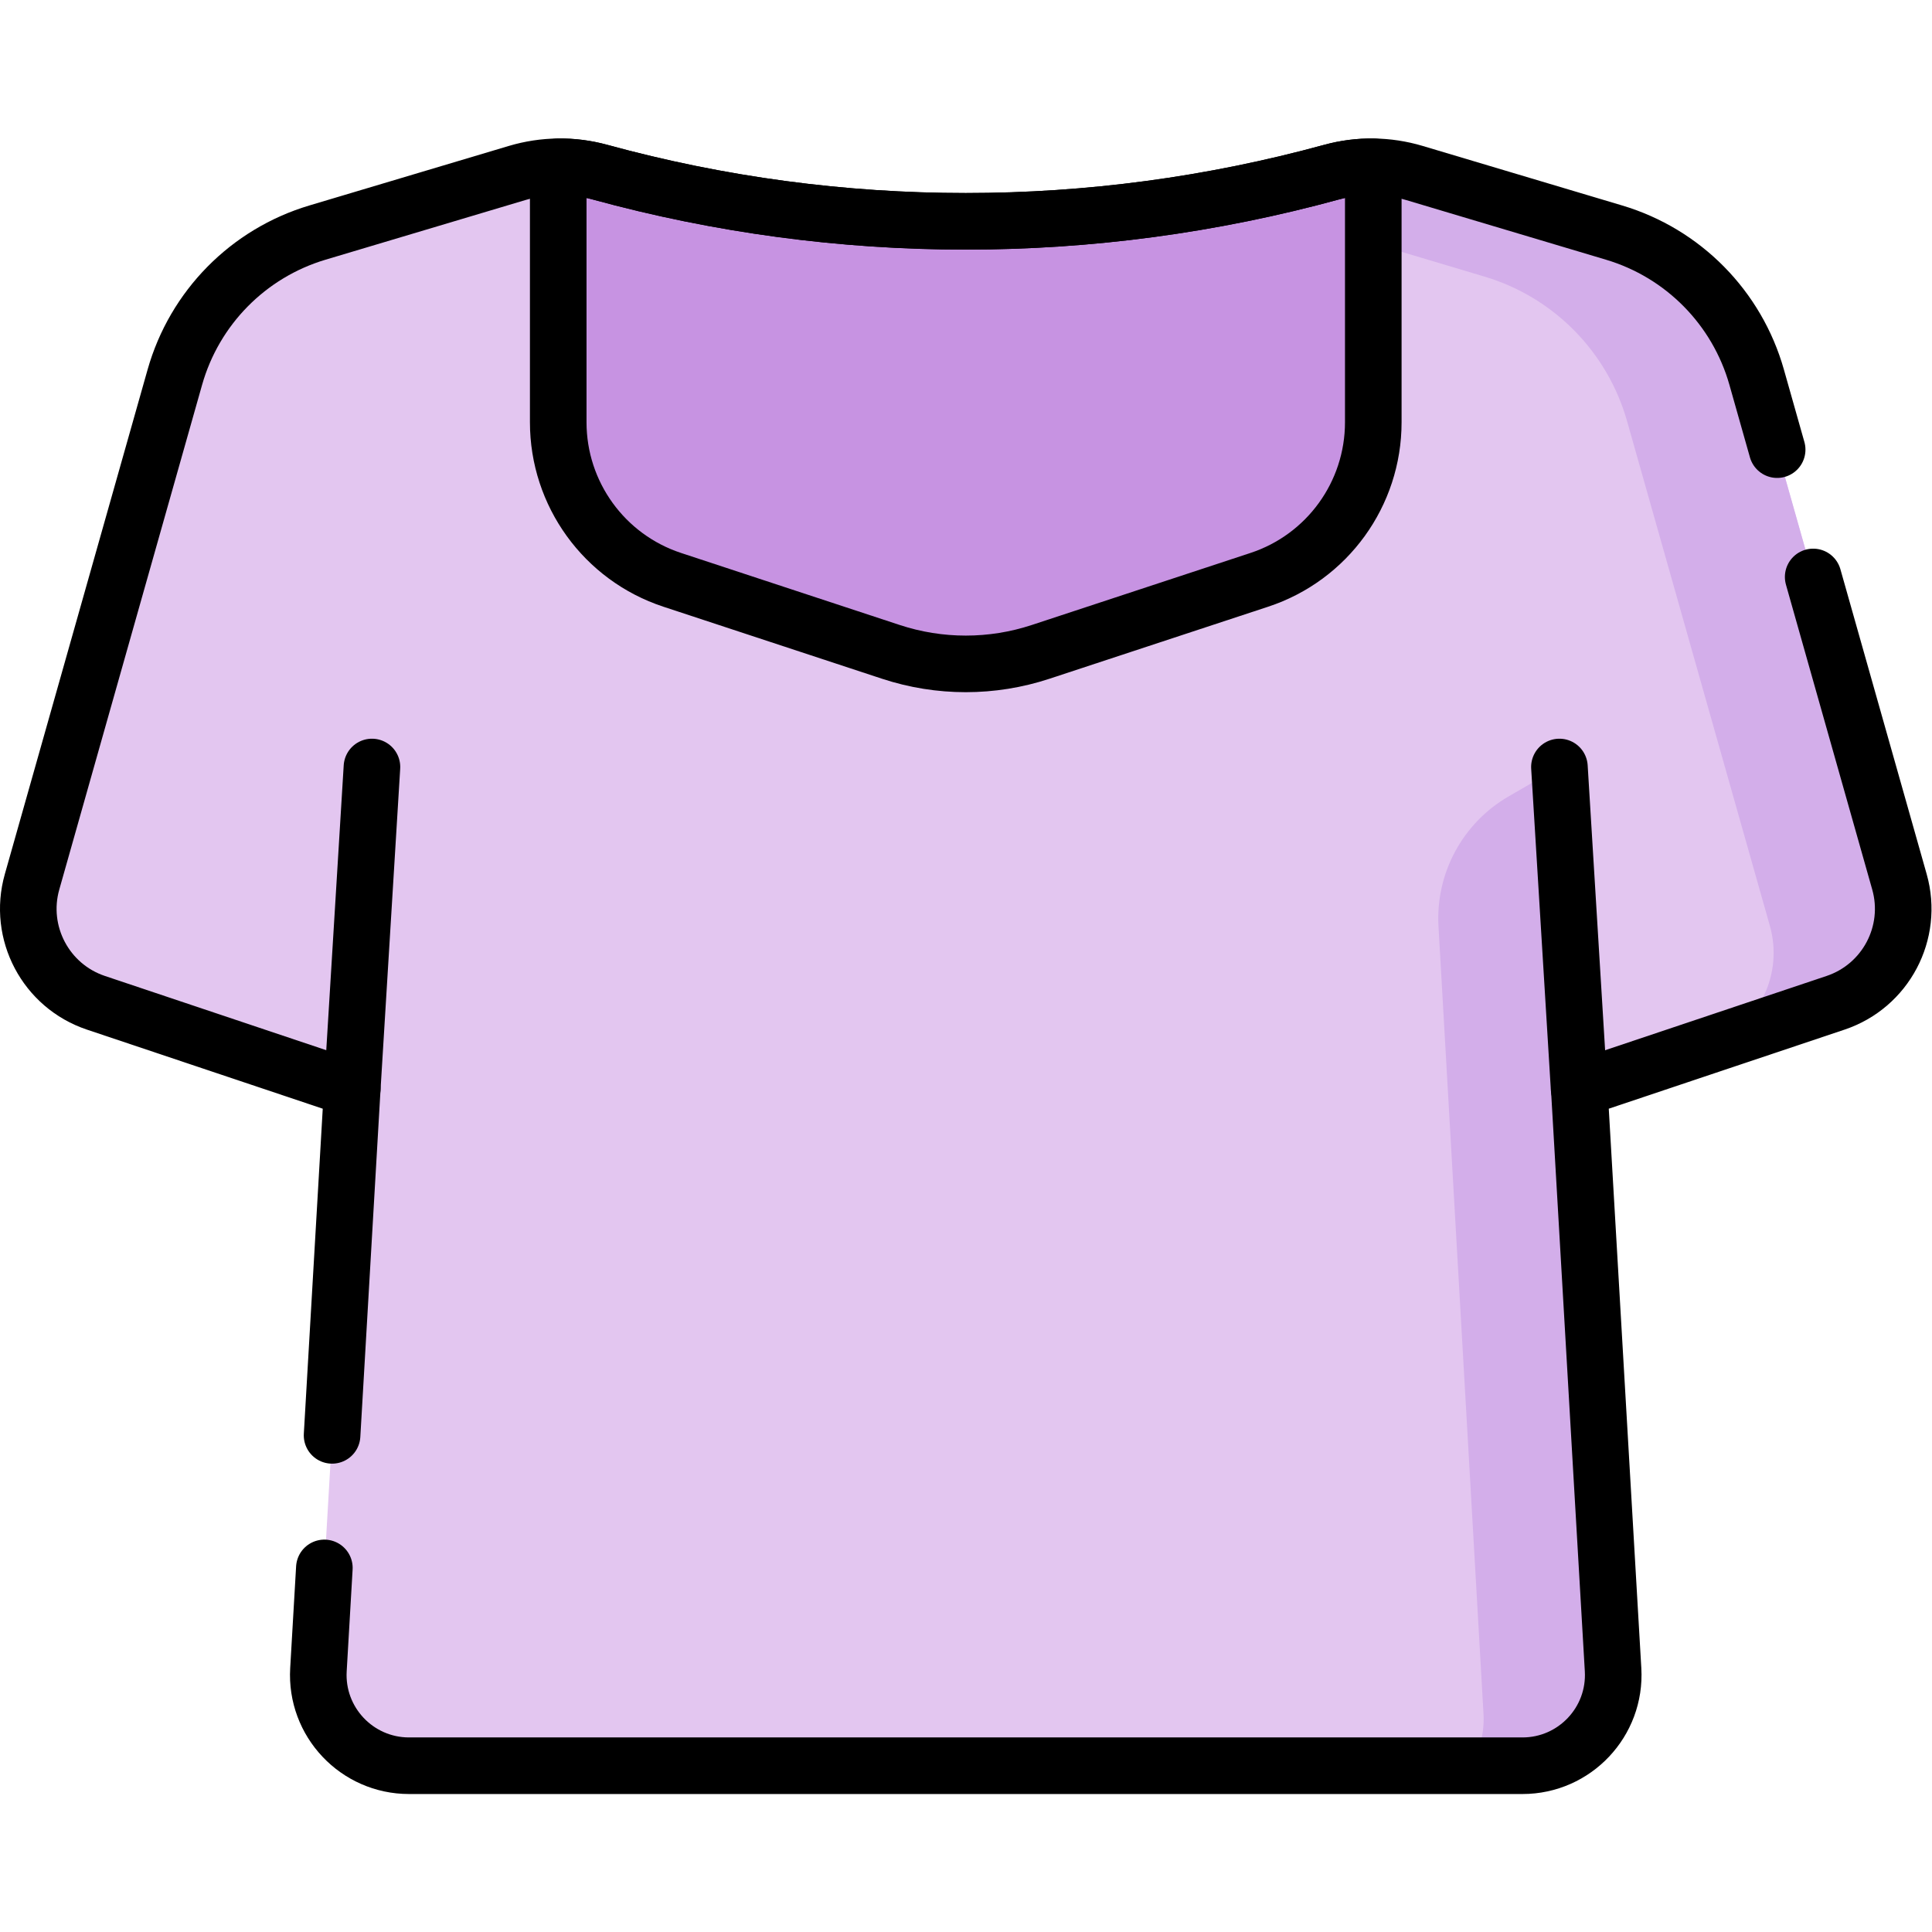
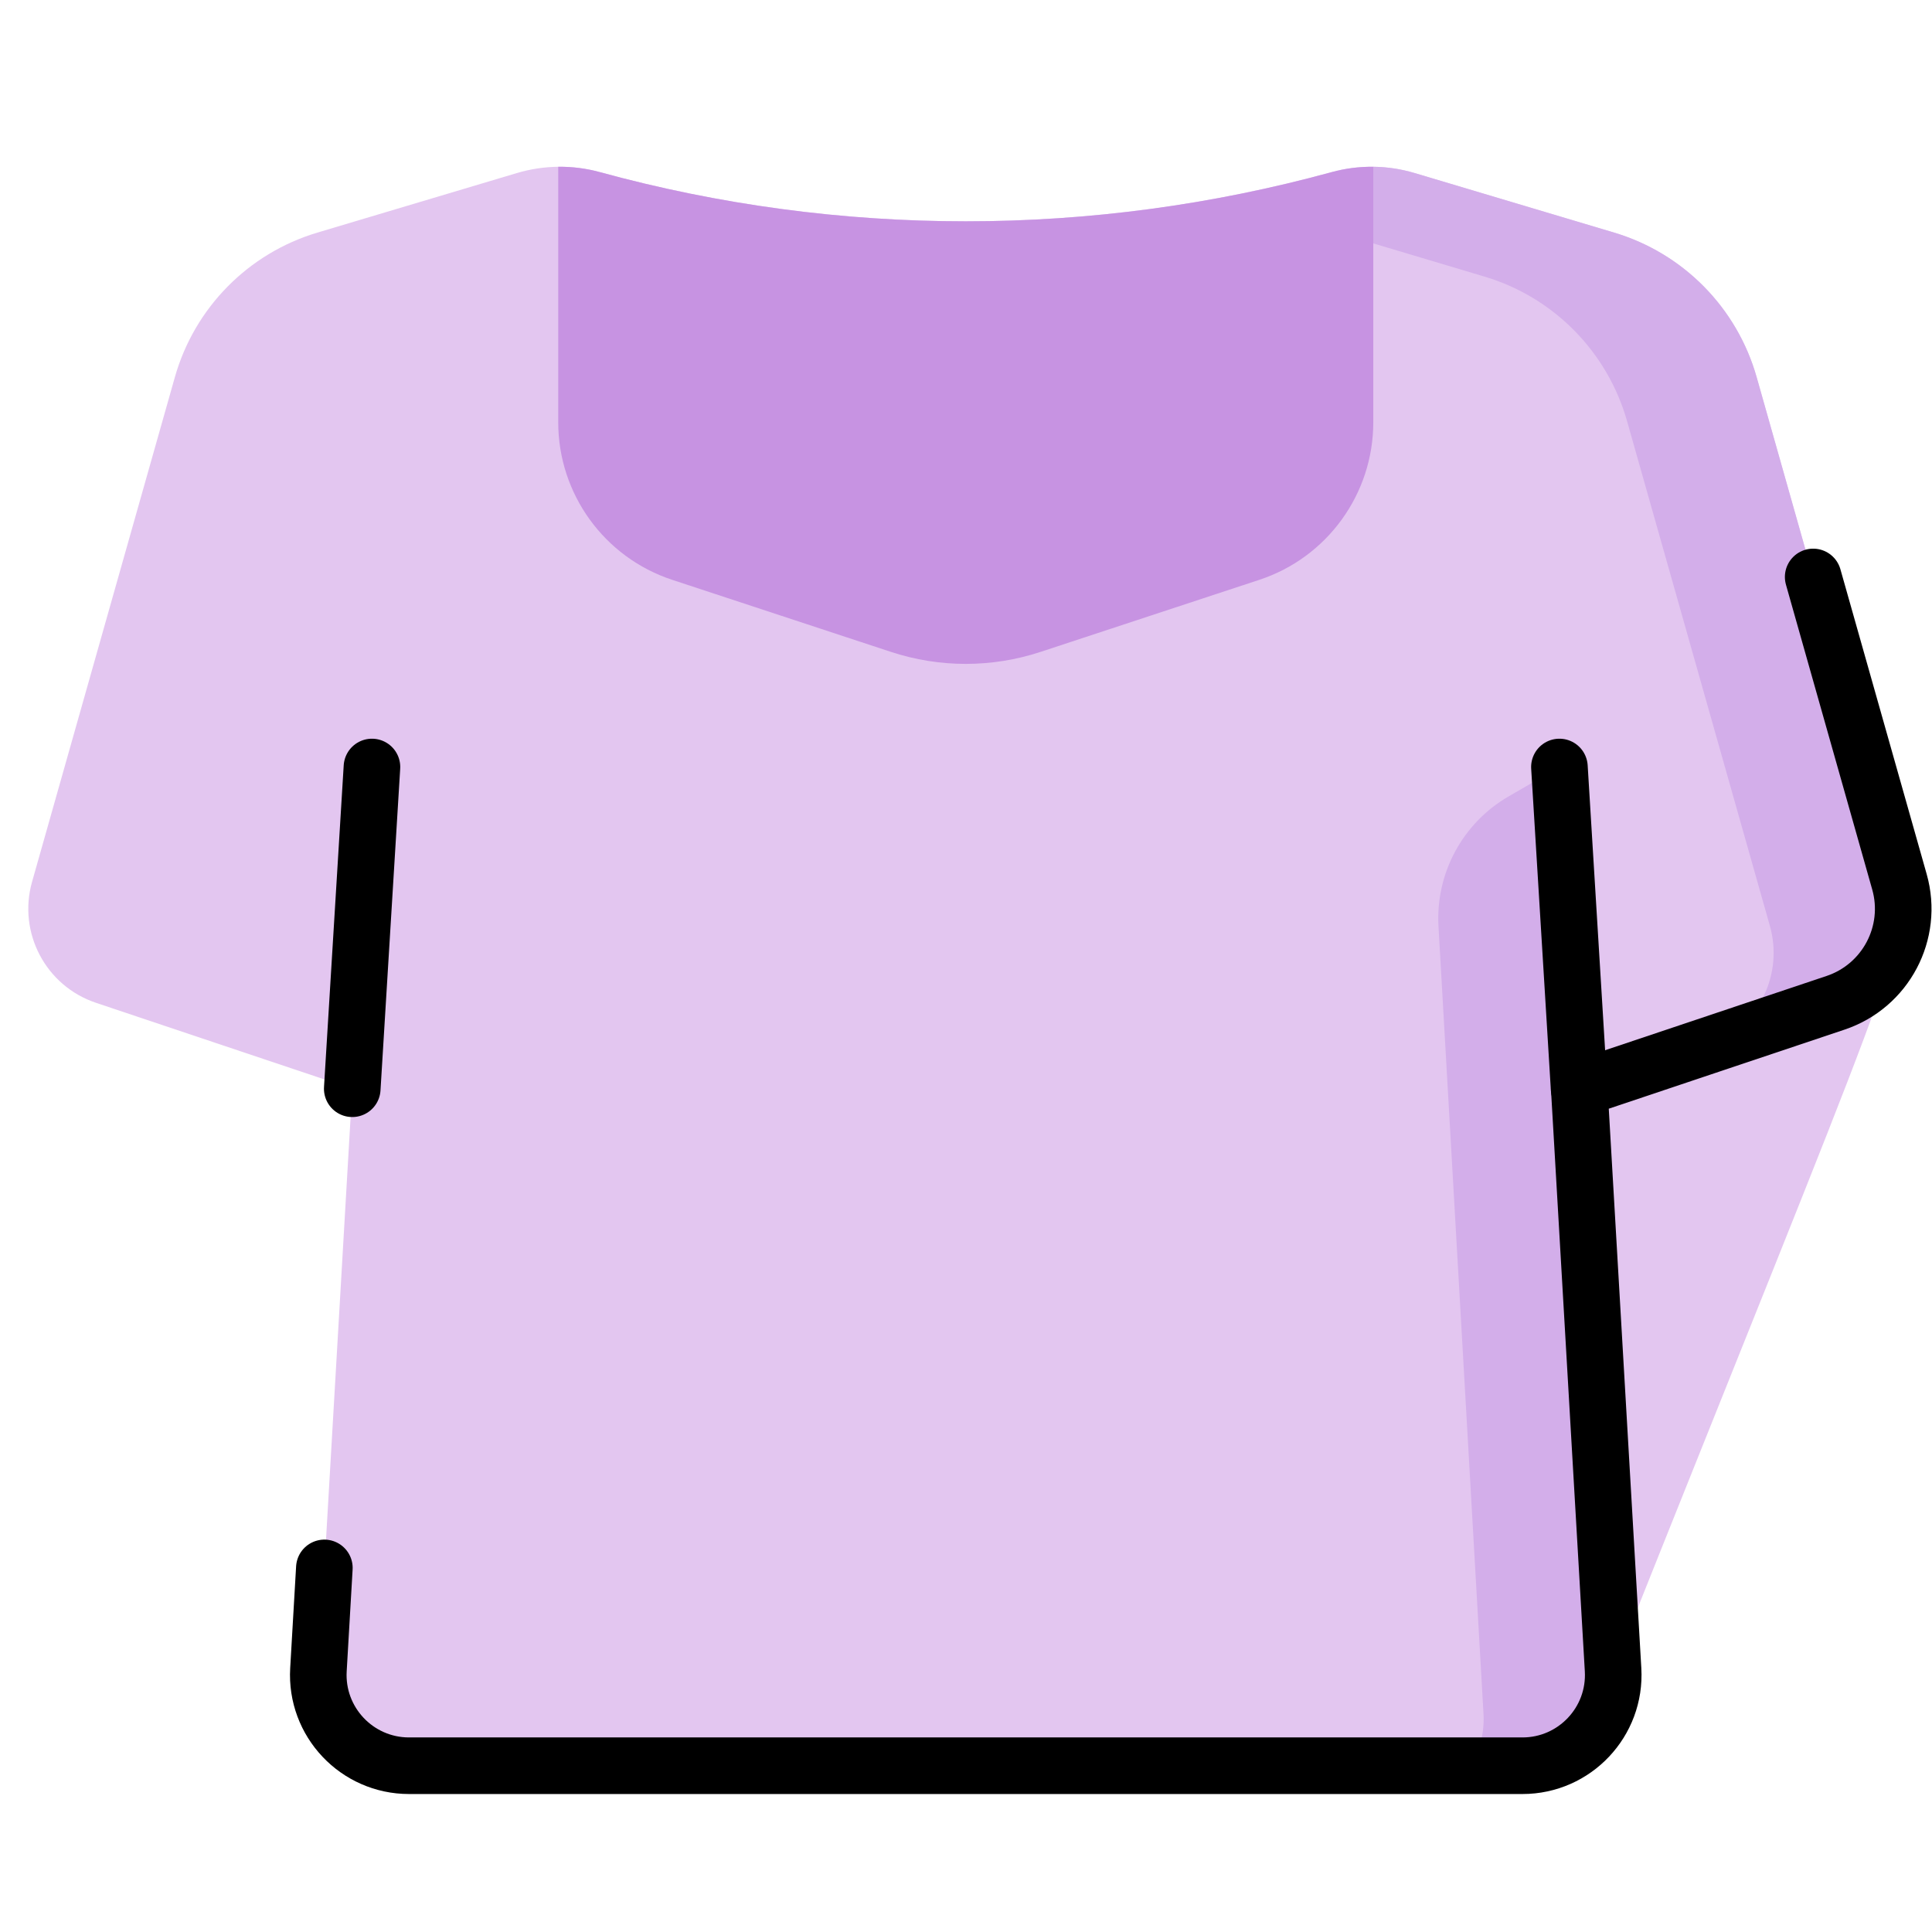
<svg xmlns="http://www.w3.org/2000/svg" version="1.1" id="svg2229" xml:space="preserve" width="682.667" height="682.667" viewBox="0 0 682.667 682.667">
  <defs id="defs2233">
    <clipPath clipPathUnits="userSpaceOnUse" id="clipPath2243">
      <path d="M 0,512 H 512 V 0 H 0 Z" id="path2241" />
    </clipPath>
  </defs>
  <g id="g2235" transform="matrix(1.333,0,0,-1.333,0,682.667)">
    <g id="g2237">
      <g id="g2239" clip-path="url(#clipPath2243)">
        <g id="g2245" transform="translate(503.502,278.375)">
-           <path d="m 0,0 -37.851,133.763 c -5.208,18.404 -19.464,32.866 -37.792,38.336 l -52.87,15.78 c -7.165,2.139 -14.786,2.225 -21.998,0.25 -63.491,-17.391 -130.491,-17.391 -193.982,0 -7.212,1.975 -14.833,1.889 -21.998,-0.25 l -52.87,-15.78 c -18.327,-5.47 -32.584,-19.932 -37.792,-38.336 L -495.004,0 c -3.817,-13.492 3.633,-27.604 16.927,-32.062 l 67.949,-22.787 -8.963,-153.998 c -0.804,-13.811 10.181,-25.453 24.016,-25.453 h 295.146 c 13.835,0 24.82,11.642 24.016,25.453 l -8.963,153.998 67.949,22.787 C -3.633,-27.604 3.817,-13.492 0,0" style="fill:#e3c6f0;fill-opacity:1;fill-rule:nonzero;stroke:none" id="path2247" />
+           <path d="m 0,0 -37.851,133.763 c -5.208,18.404 -19.464,32.866 -37.792,38.336 l -52.87,15.78 c -7.165,2.139 -14.786,2.225 -21.998,0.25 -63.491,-17.391 -130.491,-17.391 -193.982,0 -7.212,1.975 -14.833,1.889 -21.998,-0.25 l -52.87,-15.78 c -18.327,-5.47 -32.584,-19.932 -37.792,-38.336 L -495.004,0 c -3.817,-13.492 3.633,-27.604 16.927,-32.062 l 67.949,-22.787 -8.963,-153.998 c -0.804,-13.811 10.181,-25.453 24.016,-25.453 h 295.146 c 13.835,0 24.82,11.642 24.016,25.453 C -3.633,-27.604 3.817,-13.492 0,0" style="fill:#e3c6f0;fill-opacity:1;fill-rule:nonzero;stroke:none" id="path2247" />
        </g>
        <g id="g2249" transform="translate(411.574,307.777)">
          <path d="m 0,0 -11.687,-6.765 c -12.196,-7.06 -19.38,-20.384 -18.576,-34.453 l 11.93,-208.697 c 0.294,-5.037 -0.981,-9.786 -3.392,-13.787 h 13.724 c 13.835,0 24.819,11.642 24.016,25.454 L 1.916,-1.03 C 1.859,-0.081 0.823,0.476 0,0" style="fill:#d3aeea;fill-opacity:1;fill-rule:nonzero;stroke:none" id="path2251" />
        </g>
        <g id="g2253" transform="translate(503.502,278.375)">
          <path d="m 0,0 -37.851,133.763 c -5.208,18.404 -19.464,32.866 -37.792,38.336 l -52.869,15.78 c -3.577,1.068 -7.267,1.623 -10.964,1.667 v -20.313 l 29.486,-8.801 c 18.328,-5.47 32.585,-19.932 37.793,-38.336 l 37.849,-133.763 c 3.568,-12.606 -2.703,-25.753 -14.385,-31.062 l 31.807,10.667 C -3.633,-27.604 3.817,-13.492 0,0" style="fill:#d3aeea;fill-opacity:1;fill-rule:nonzero;stroke:none" id="path2255" />
        </g>
        <g id="g2257" transform="translate(93.374,223.527)">
          <path d="M 0,0 5.222,85.288" style="fill:none;stroke:#000000;stroke-width:15;stroke-linecap:round;stroke-linejoin:round;stroke-miterlimit:10;stroke-dasharray:none;stroke-opacity:1" id="path2259" />
        </g>
        <g id="g2261" transform="translate(275.837,339.33)">
          <path d="m 0,0 57.97,19.096 c 18.034,5.941 30.219,22.784 30.219,41.771 v 67.724 c -3.709,0.044 -7.423,-0.427 -11.035,-1.417 v 0 c -63.491,-17.391 -130.491,-17.391 -193.982,0 v 0 c -3.611,0.99 -7.326,1.461 -11.035,1.417 V 60.867 c 0,-18.987 12.185,-35.83 30.219,-41.771 L -39.674,0 C -26.79,-4.244 -12.884,-4.244 0,0" style="fill:#c793e2;fill-opacity:1;fill-rule:nonzero;stroke:none" id="path2263" />
        </g>
        <g id="g2265" transform="translate(418.589,223.527)">
          <path d="M 0,0 -5.222,85.288" style="fill:none;stroke:#000000;stroke-width:15;stroke-linecap:round;stroke-linejoin:round;stroke-miterlimit:10;stroke-dasharray:none;stroke-opacity:1" id="path2267" />
        </g>
        <g id="g2269" transform="translate(471.084,392.938)">
-           <path d="m 0,0 -5.433,19.2 c -5.208,18.404 -19.464,32.866 -37.792,38.336 l -52.87,15.78 c -7.165,2.139 -14.786,2.225 -21.998,0.25 -63.491,-17.391 -130.491,-17.391 -193.982,0 -7.212,1.975 -14.833,1.889 -21.998,-0.25 l -52.87,-15.78 c -18.328,-5.47 -32.584,-19.932 -37.792,-38.336 l -37.851,-133.763 c -3.817,-13.492 3.633,-27.604 16.927,-32.062 l 67.949,-22.787 -5.348,-91.878" style="fill:none;stroke:#000000;stroke-width:15;stroke-linecap:round;stroke-linejoin:round;stroke-miterlimit:10;stroke-dasharray:none;stroke-opacity:1" id="path2271" />
-         </g>
+           </g>
        <g id="g2273" transform="translate(85.981,96.511)">
          <path d="M 0,0 -1.57,-26.982 C -2.374,-40.793 8.61,-52.436 22.445,-52.436 h 295.147 c 13.835,0 24.819,11.643 24.015,25.454 l -8.962,153.998 67.949,22.787 c 13.294,4.458 20.744,18.57 16.927,32.062 l -22.87,80.817" style="fill:none;stroke:#000000;stroke-width:15;stroke-linecap:round;stroke-linejoin:round;stroke-miterlimit:10;stroke-dasharray:none;stroke-opacity:1" id="path2275" />
        </g>
        <g id="g2277" transform="translate(275.837,339.33)">
-           <path d="m 0,0 57.97,19.096 c 18.034,5.941 30.219,22.784 30.219,41.771 v 67.724 c -3.709,0.044 -7.423,-0.427 -11.035,-1.417 v 0 c -63.491,-17.391 -130.491,-17.391 -193.982,0 v 0 c -3.611,0.99 -7.326,1.461 -11.035,1.417 V 60.867 c 0,-18.987 12.185,-35.83 30.219,-41.771 L -39.674,0 C -26.79,-4.244 -12.884,-4.244 0,0 Z" style="fill:none;stroke:#000000;stroke-width:15;stroke-linecap:round;stroke-linejoin:round;stroke-miterlimit:10;stroke-dasharray:none;stroke-opacity:1" id="path2279" />
-         </g>
+           </g>
      </g>
    </g>
  </g>
</svg>